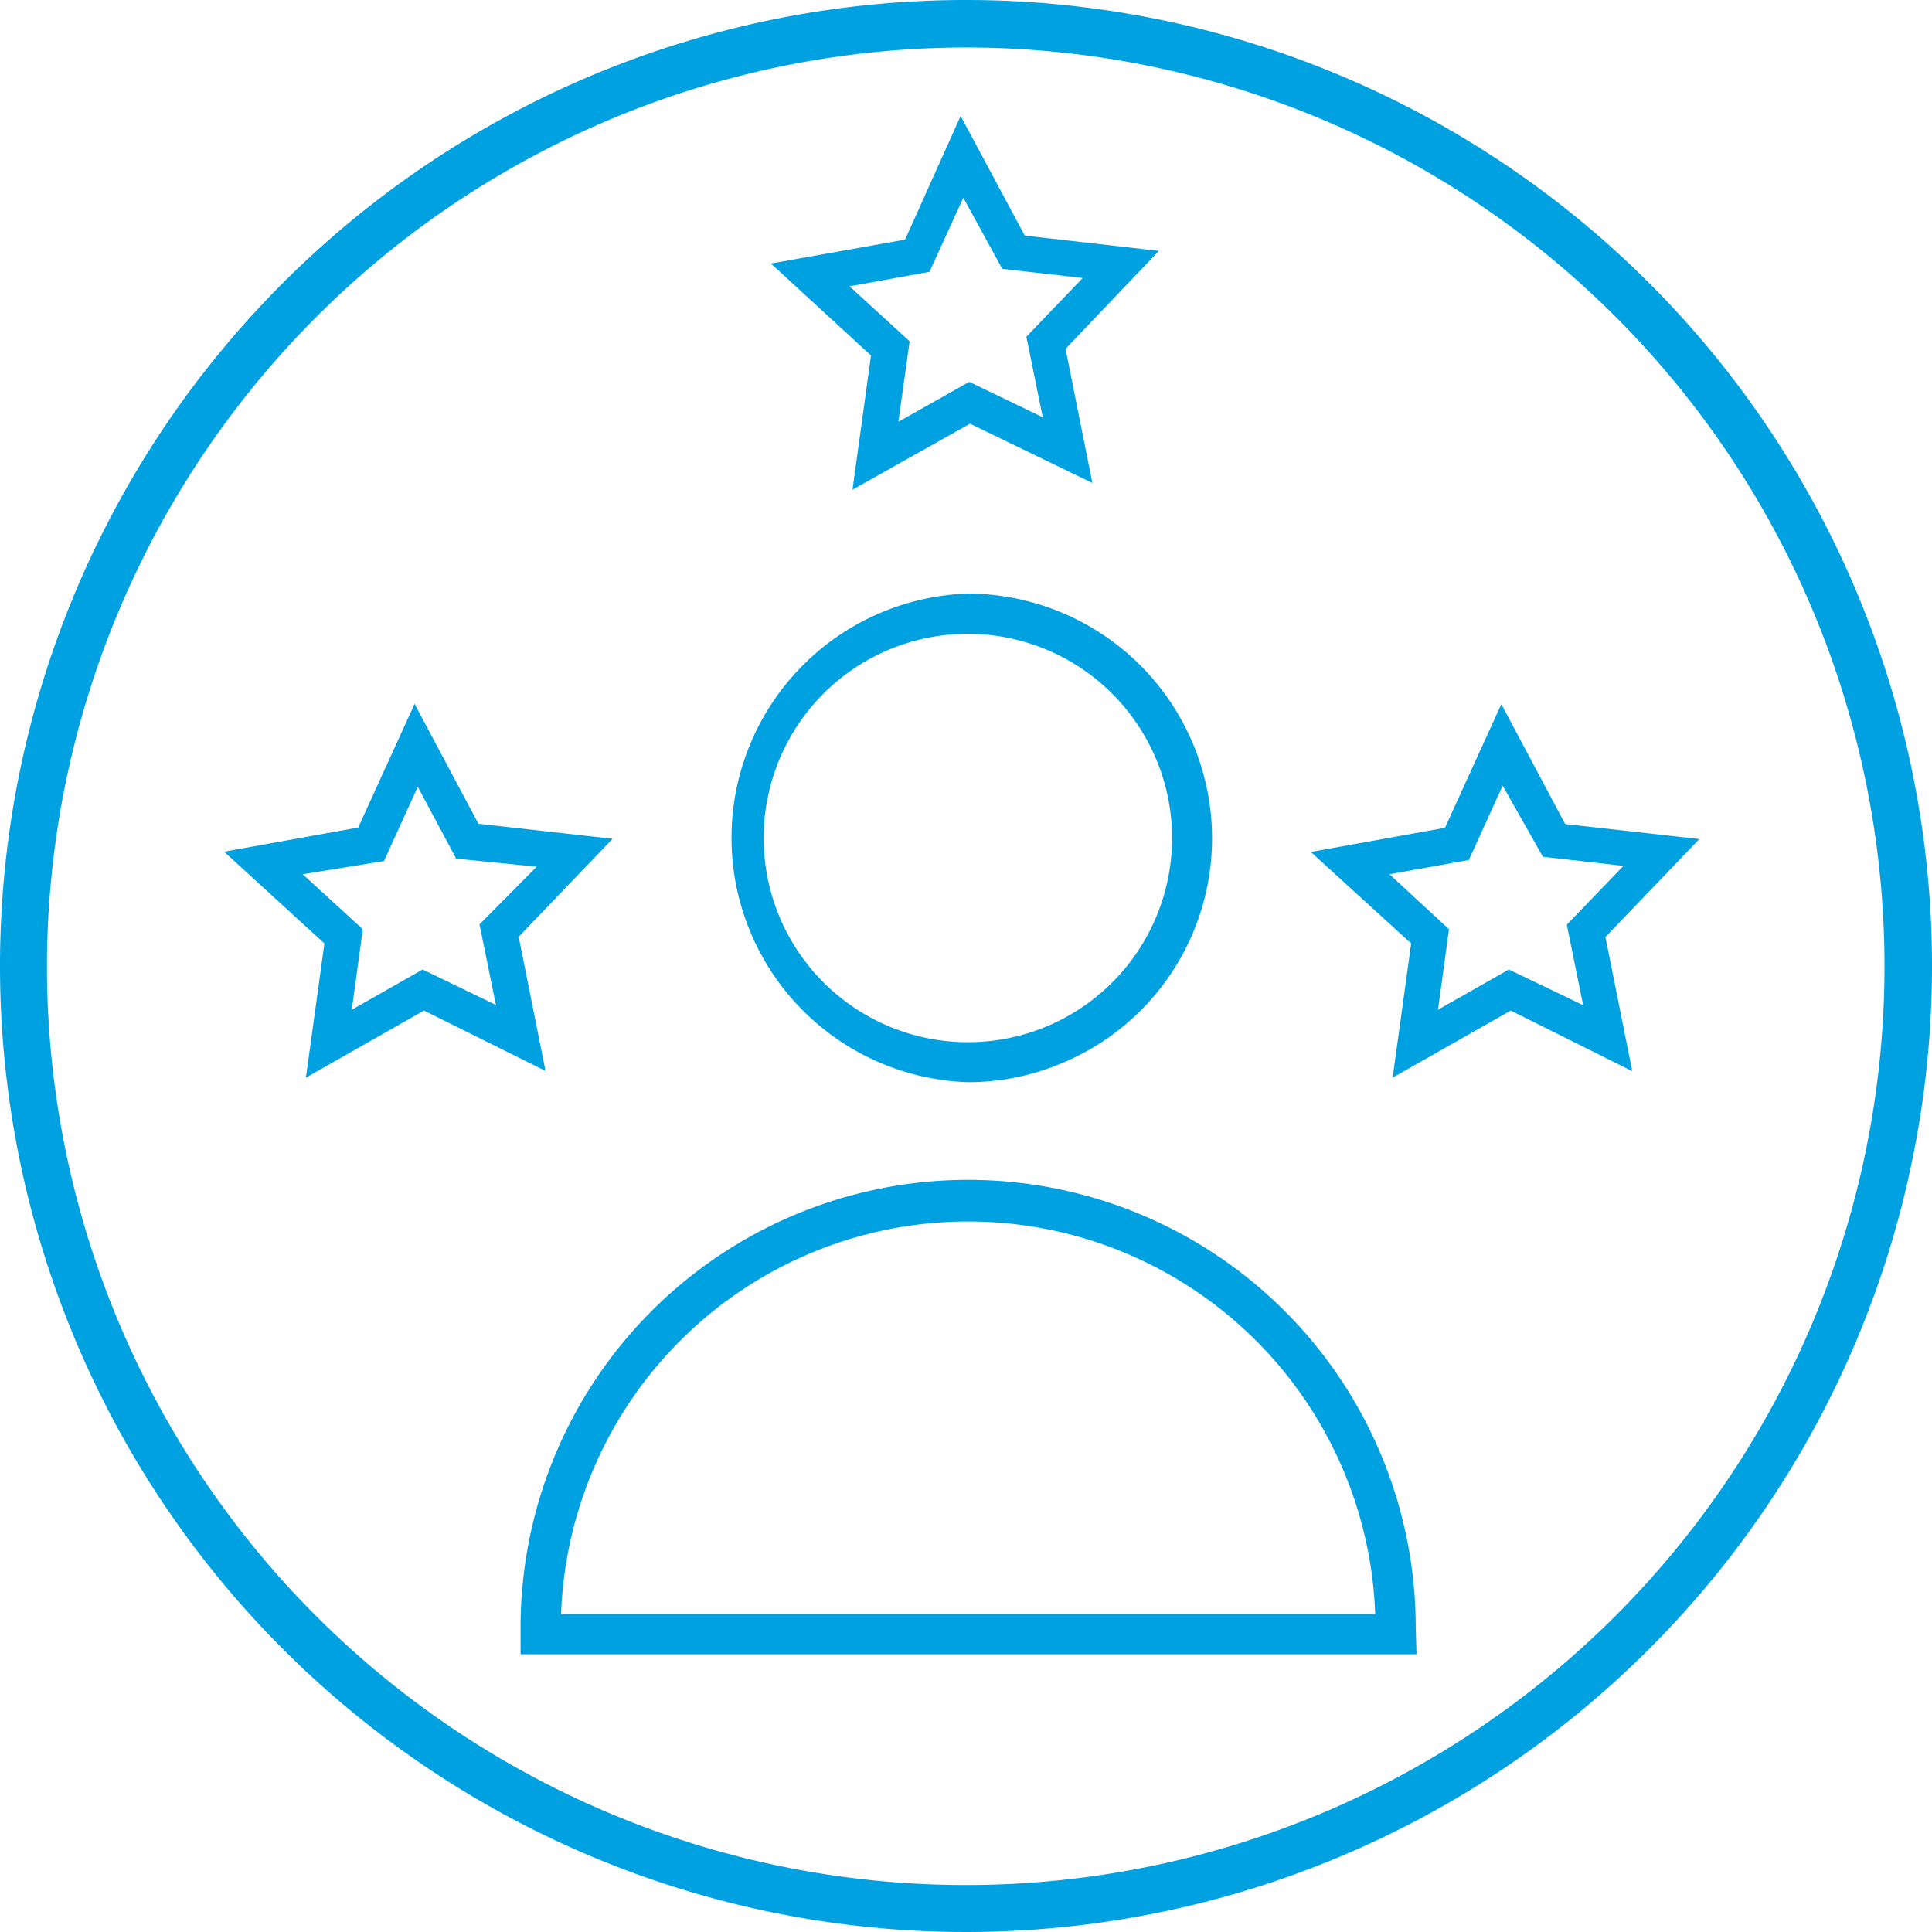
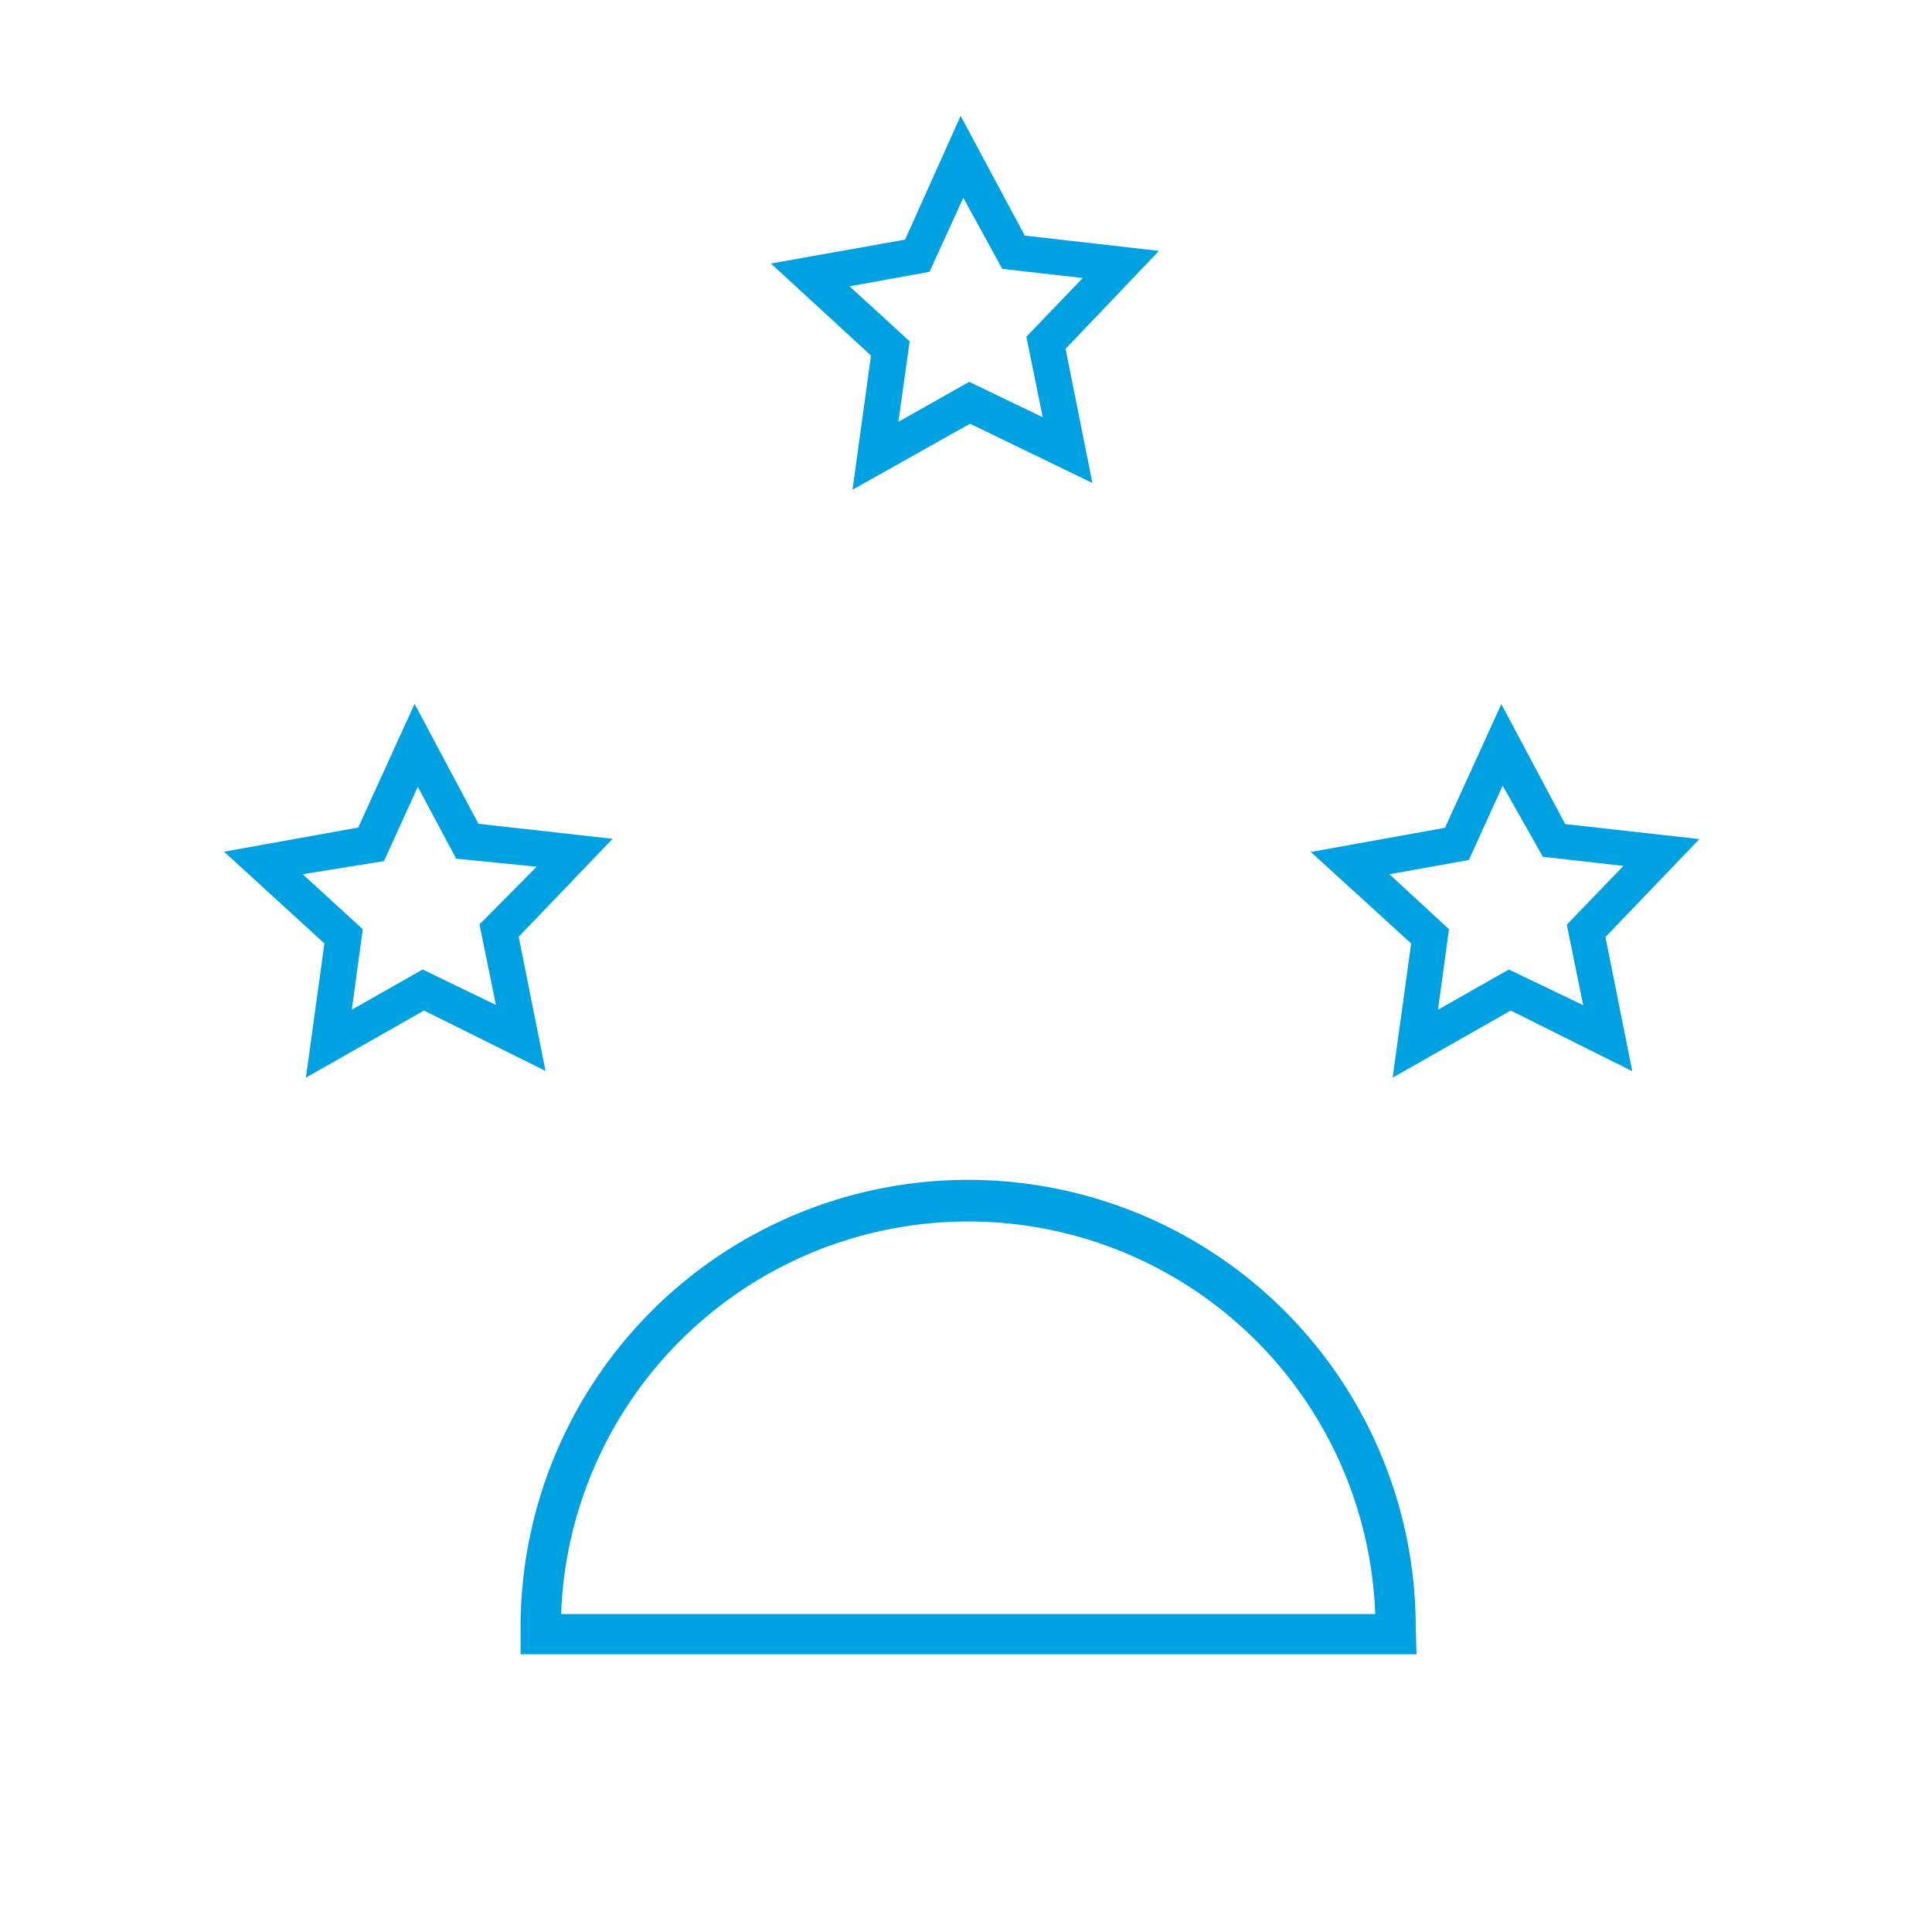
<svg xmlns="http://www.w3.org/2000/svg" id="Mitel_Light_Blue" data-name="Mitel Light Blue" viewBox="0 0 72 72">
  <defs>
    <style>.cls-1{fill:#00a1e0;}</style>
  </defs>
  <title>IC</title>
-   <path class="cls-1" d="M36,1.77A34.24,34.24,0,1,1,1.75,36,34.28,34.28,0,0,1,36,1.77M36,0A36,36,0,1,0,72,36,36,36,0,0,0,36,0Z" />
-   <path class="cls-1" d="M36.07,40.33a9.11,9.11,0,0,1,0-18.21h0a9.13,9.13,0,0,1,9.1,9.1h0a9.07,9.07,0,0,1-5.62,8.41A8.93,8.93,0,0,1,36.07,40.33Zm0-16.71a7.61,7.61,0,1,0,7.61,7.6h0a7.62,7.62,0,0,0-7.6-7.6Z" />
  <path class="cls-1" d="M52.79,61.65H19.4v-1a16.68,16.68,0,1,1,33.36,0Zm-31.88-1.5H51.25a15.18,15.18,0,0,0-30.34,0Z" />
  <path class="cls-1" d="M11.4,40.16l.69-5L8.35,31.74l5-.9,2.1-4.61,2.38,4.47,5,.56-3.5,3.65,1,5L15.8,37.66Zm-.12-7.58,2.24,2.05-.41,3,2.64-1.5,2.73,1.32-.61-3L20,32.3,17,32l-1.43-2.68-1.26,2.77Z" />
  <path class="cls-1" d="M31.77,18.25l.69-5L28.73,9.82l5-.89L35.8,4.32l2.39,4.46,5,.57L39.71,13l1,5-4.56-2.21Zm-.11-7.58,2.24,2.05-.42,3,2.64-1.49,2.74,1.32-.61-3,2.1-2.19-3-.34L35.9,7.37l-1.26,2.76Z" />
  <path class="cls-1" d="M51.9,40.16l.69-5-3.74-3.41,5-.9,2.1-4.61,2.38,4.47,5,.56-3.5,3.65,1,5L56.3,37.66Zm-.12-7.58L54,34.63l-.41,3,2.64-1.5L59,37.46l-.61-3,2.11-2.19-3-.34L56,29.28l-1.26,2.77Z" />
</svg>